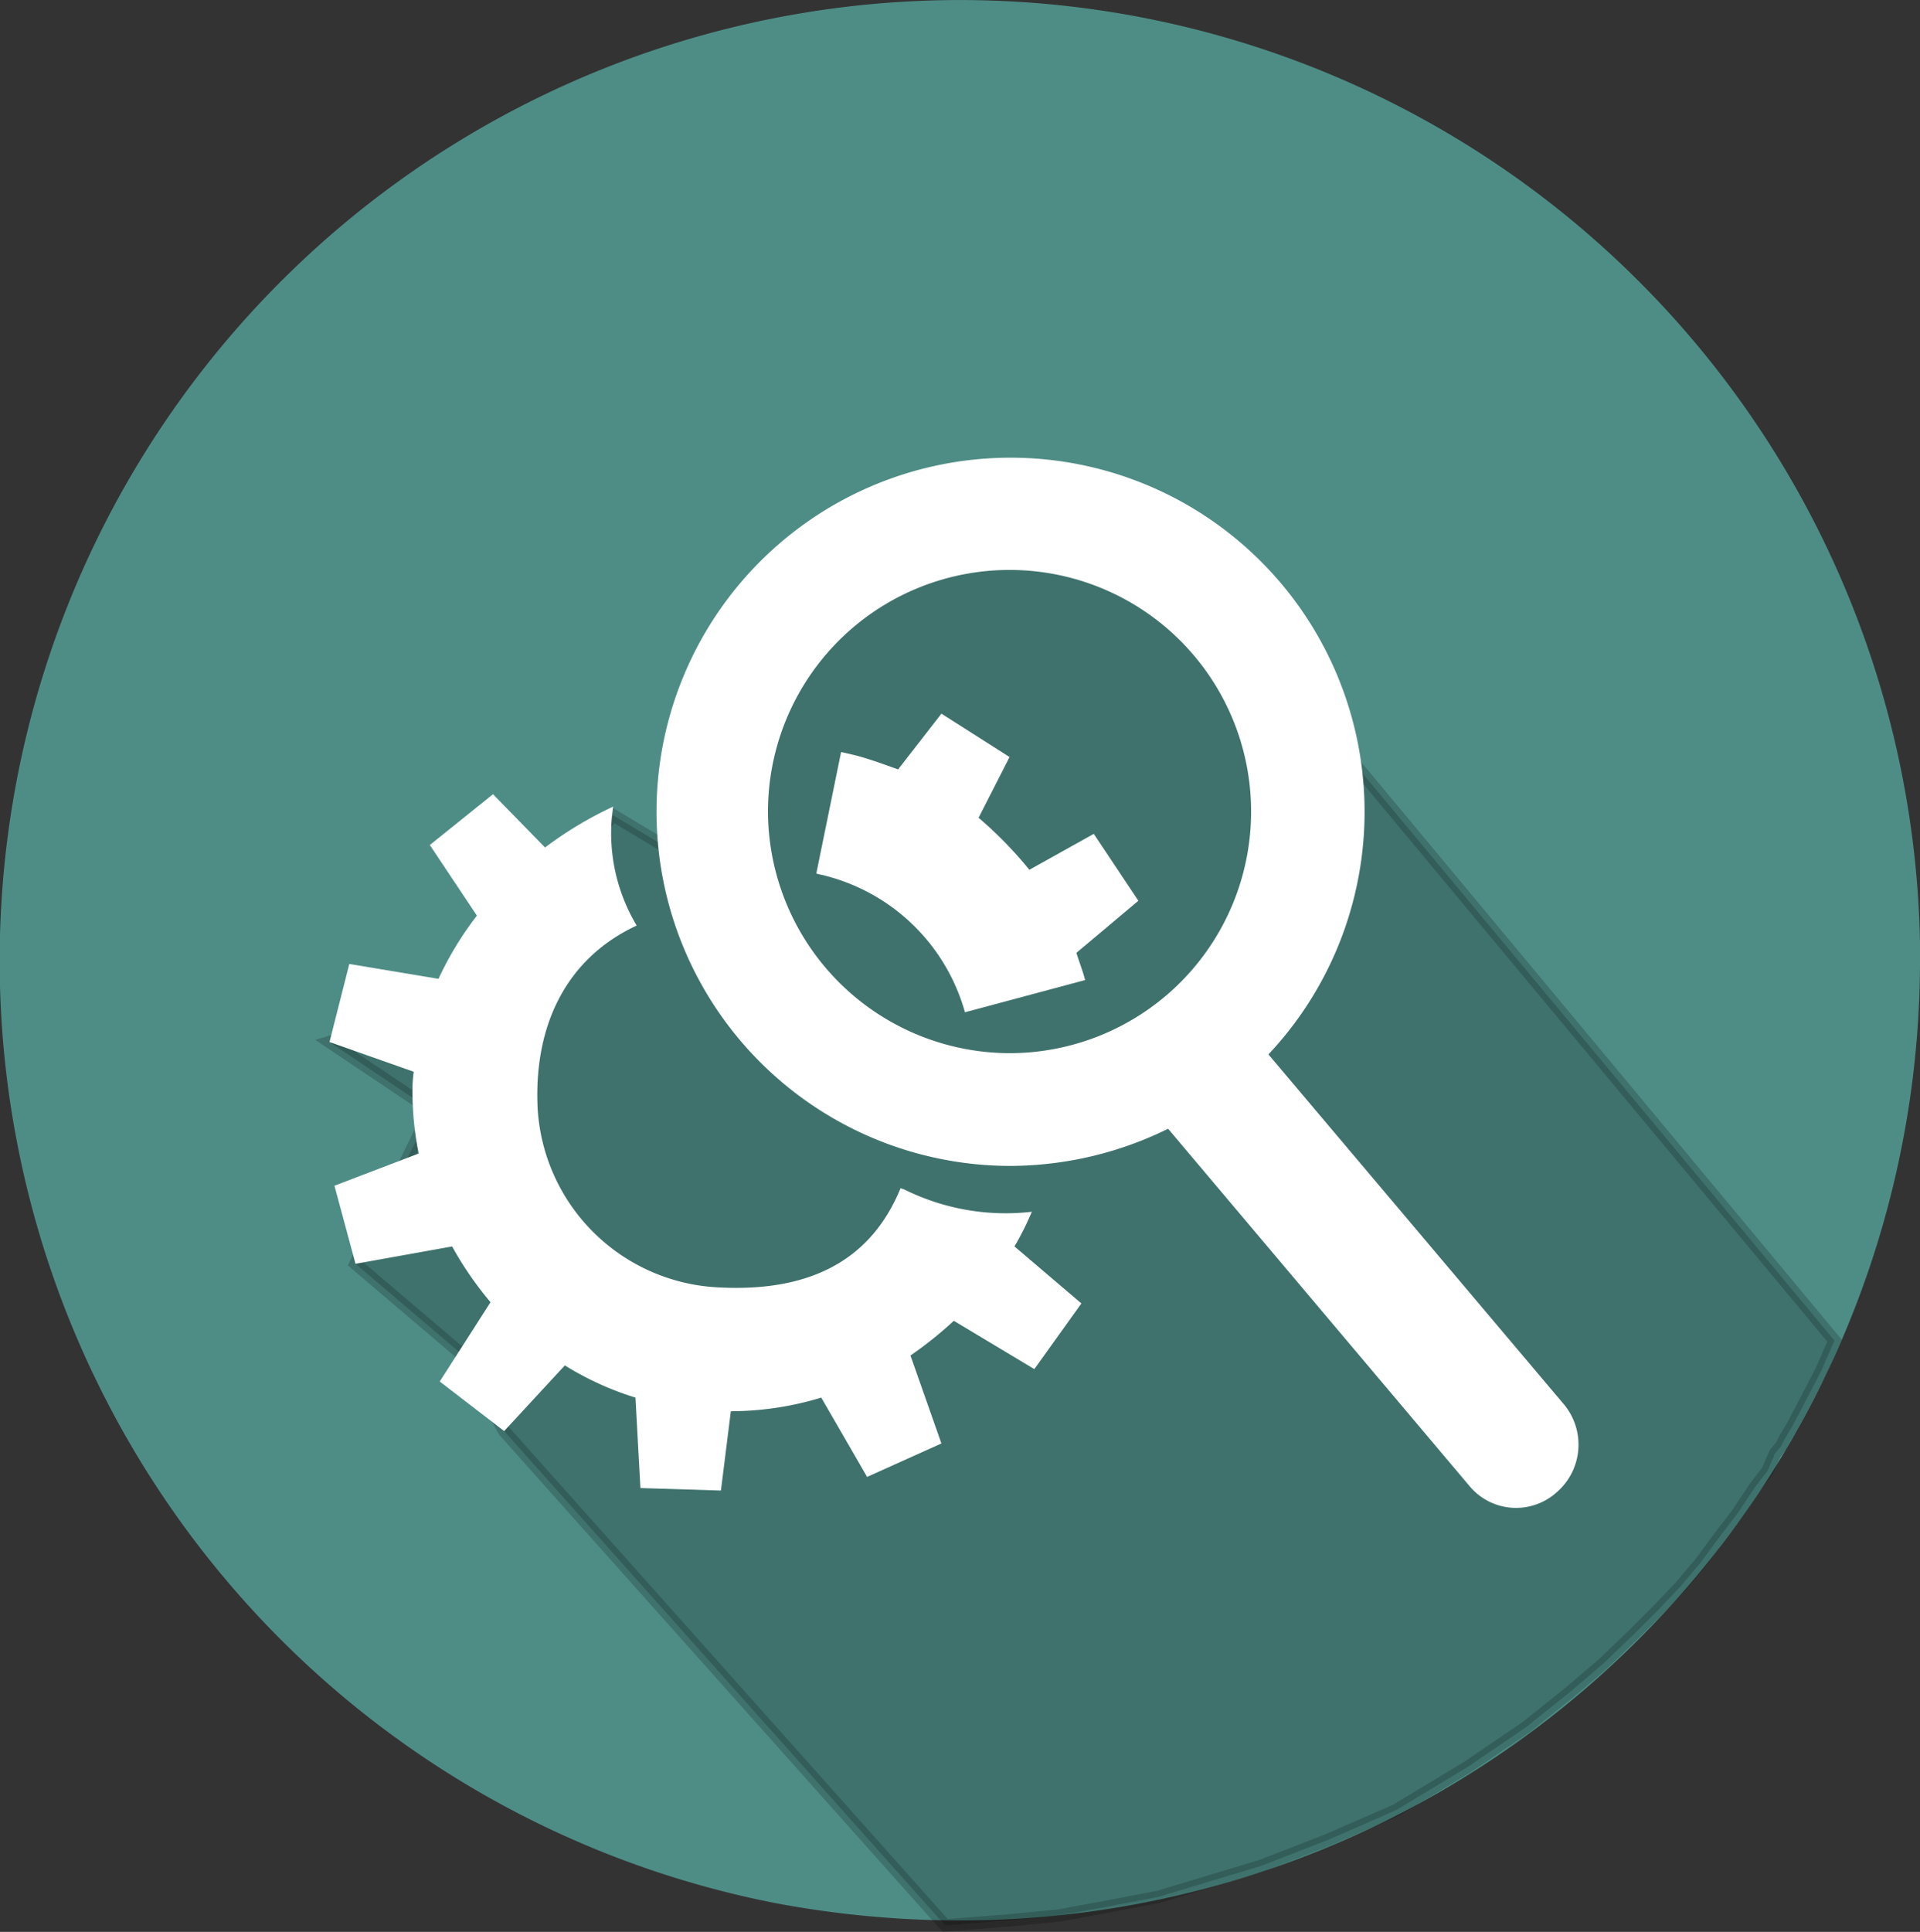
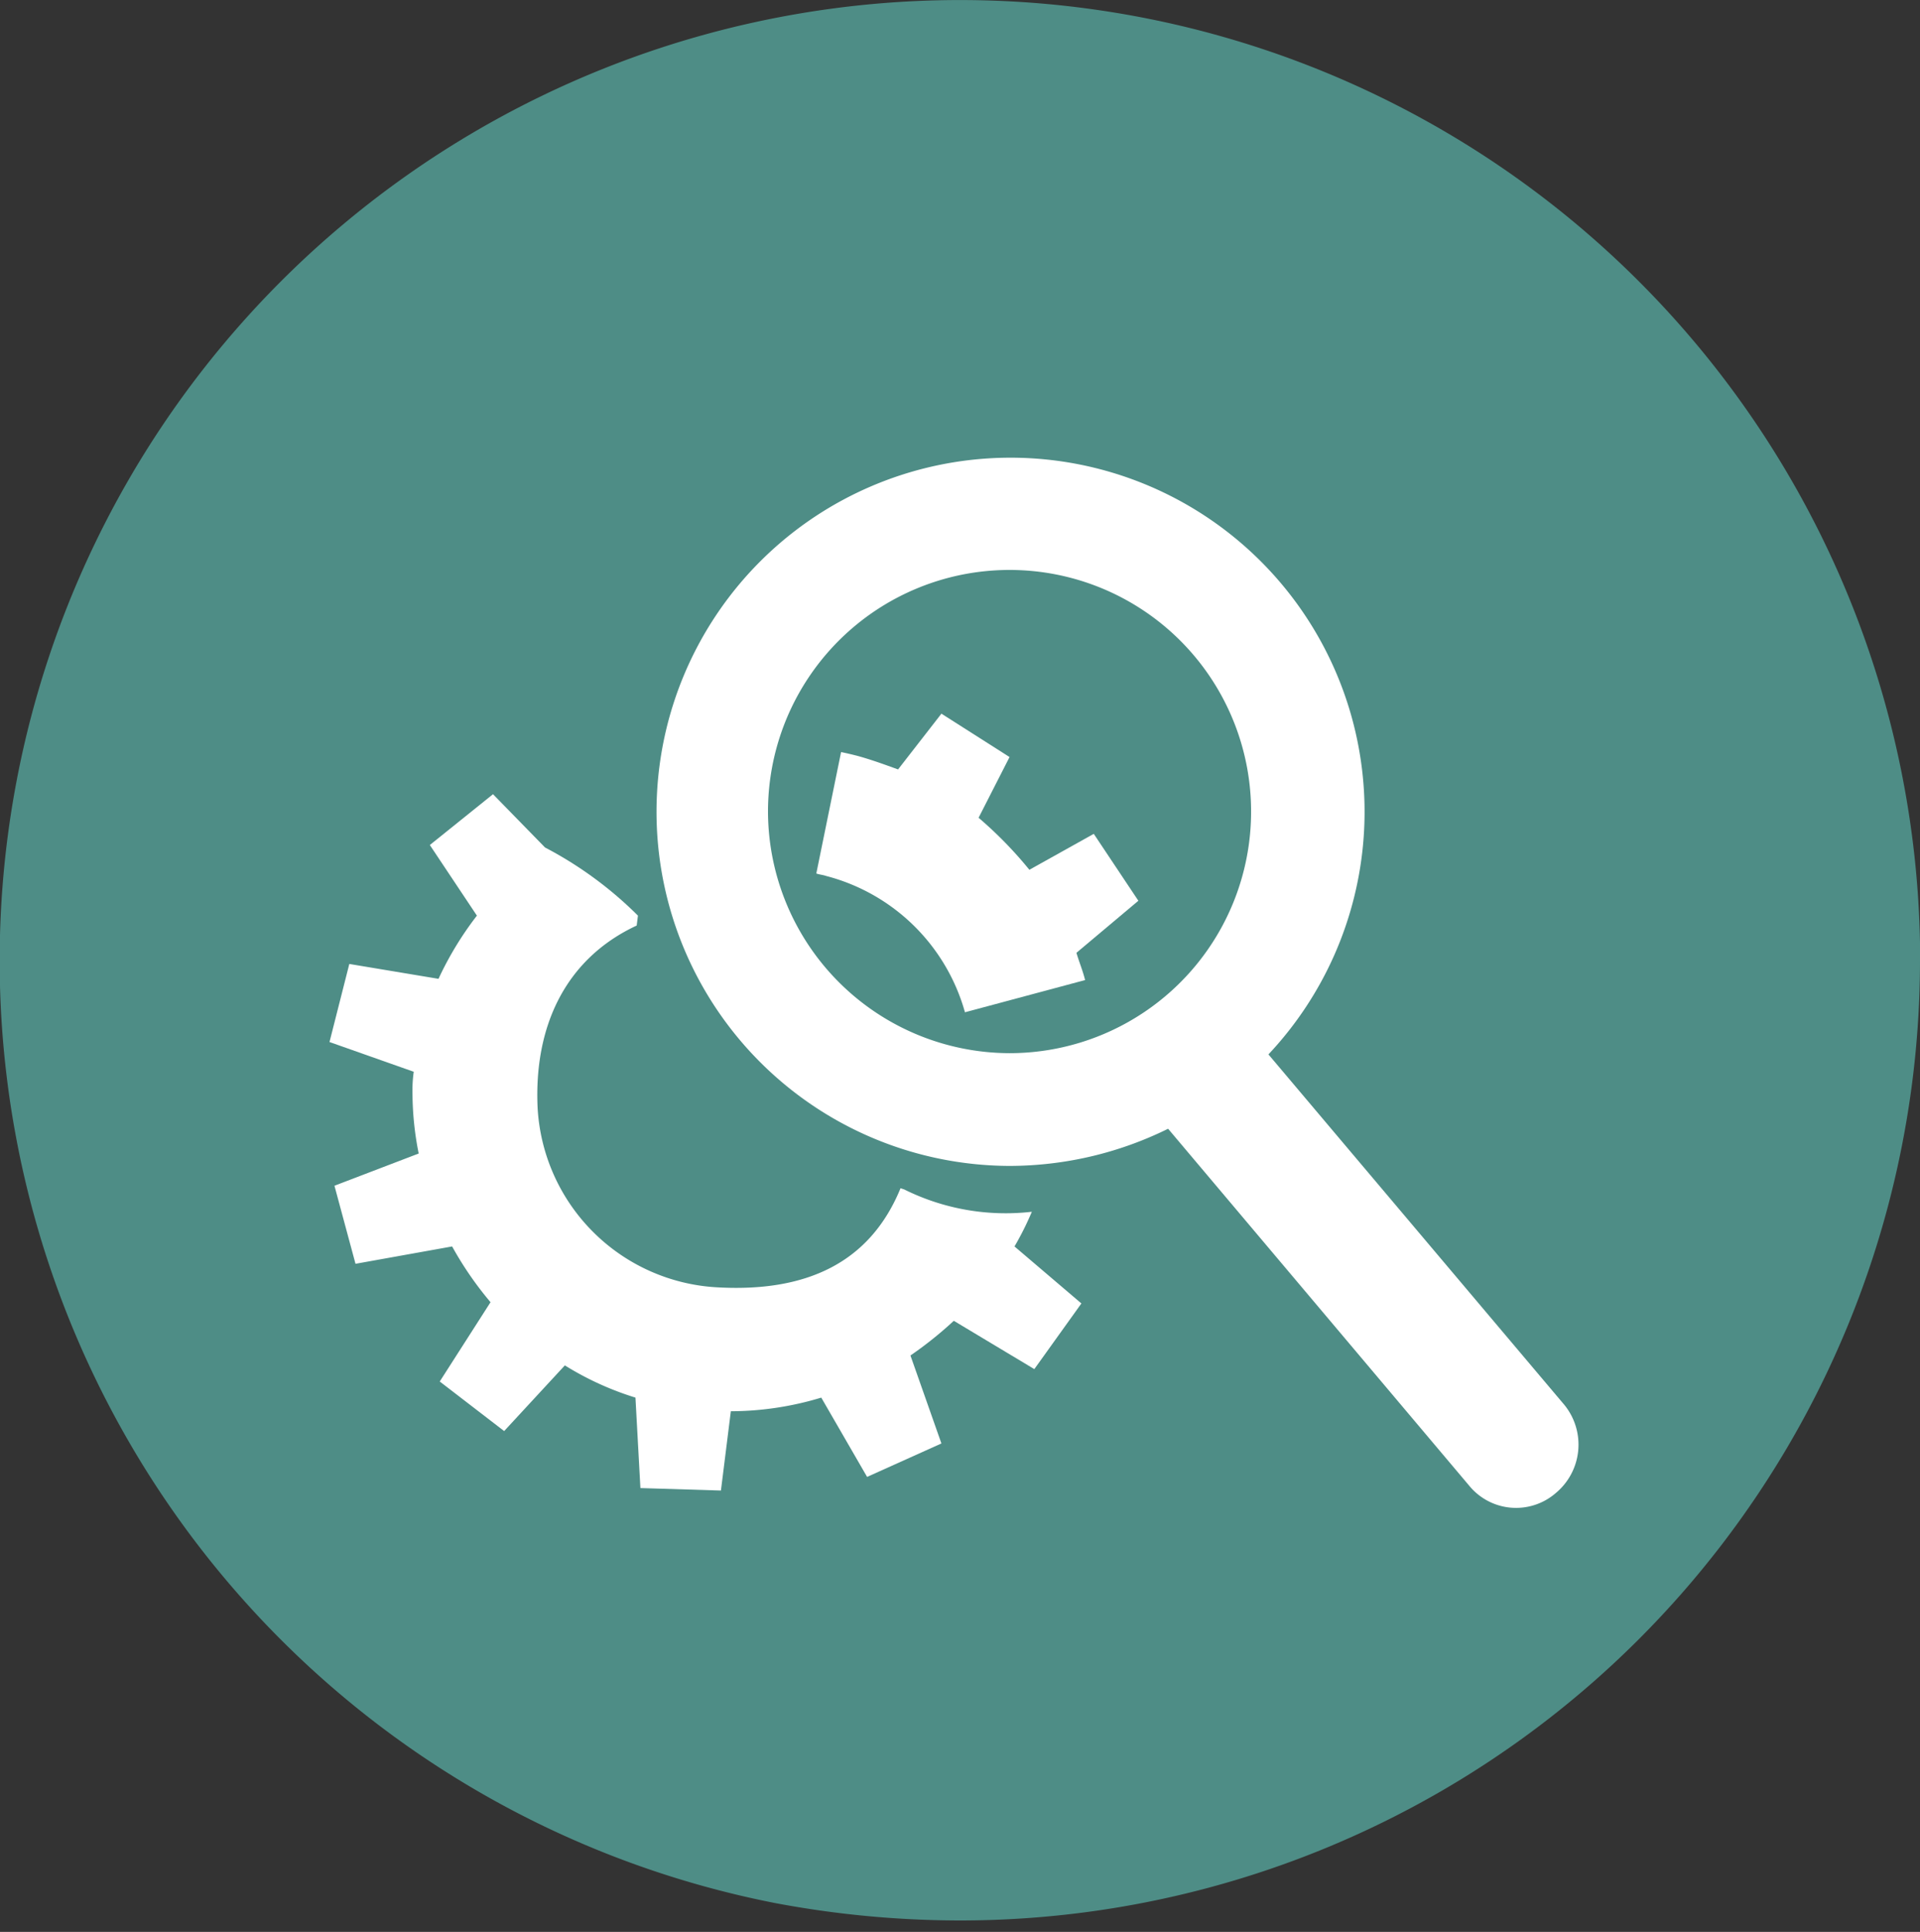
<svg xmlns="http://www.w3.org/2000/svg" viewBox="0 0 155 155.92">
  <rect x="0" y="0" width="155" height="155.92" fill="#333333" stroke="none" />
  <defs>
    <style>.cls-1{fill:#4e8d86;}.cls-1,.cls-3{fill-rule:evenodd;}.cls-2{stroke:#000;stroke-miterlimit:10;isolation:isolate;opacity:0.19;}.cls-3,.cls-4{fill:#fff;}</style>
  </defs>
  <g id="Ebene_2" data-name="Ebene 2">
    <g id="Ebene_1-2" data-name="Ebene 1">
      <g id="Path-12-Copy-4">
        <g id="Mask">
          <path class="cls-1" d="M155,77.5A77.5,77.5,0,0,1,77.5,155a81,81,0,0,1-14.9-1.4A77.52,77.52,0,1,1,155,76.1Z" />
        </g>
      </g>
-       <polygon class="cls-2" points="81.5 41.5 98.5 48.6 148.1 108.2 147 110.7 145.7 113.2 144.7 115.1 144.1 116.1 143.8 116.7 143.3 117.3 143 118 142.7 118.7 141.7 120 140.3 122.1 138.7 124.2 137.3 126.1 135.7 128 133.9 129.9 131.9 131.9 129.4 134.3 126.7 136.6 123.2 139.4 118.5 142.6 112.7 146.1 107.2 148.5 101.8 150.6 93.5 153.1 89.3 153.9 85.5 154.6 81.4 155 76.3 155.4 40.7 115.5 37.4 109.4 28.7 102 34.8 89.6 26.6 84.1 35.6 81.4 49.5 65.8 57.5 70.6 64.8 50.4 81.5 41.5" />
-       <path class="cls-3" d="M81.9,100.6a24.37,24.37,0,0,0,1.4-2.8A18.4,18.4,0,0,1,73,96l-.3-.1c-2.5,6.1-7.7,8.4-14.8,8A15.36,15.36,0,0,1,43.4,89.4c-.3-6.5,2.2-12,8-14.7h0a14.5,14.5,0,0,1-2-8.8l.1-.8A30.84,30.84,0,0,0,44,68.4l-4.2-4.3-5.1,4.1,3.8,5.7A26.72,26.72,0,0,0,35.4,79l-7.2-1.2-1.6,6.3,6.8,2.4a10.87,10.87,0,0,0-.1,1.8,25.2,25.2,0,0,0,.5,4.8L27,95.7l1.7,6.3,7.8-1.4a27.68,27.68,0,0,0,3.1,4.5l-4.1,6.4,5.2,4,4.9-5.3a24.42,24.42,0,0,0,5.7,2.6l.4,7.3,6.5.2.8-6.4a25.3,25.3,0,0,0,7.3-1.1l3.7,6.4,6-2.7-2.5-7.1a30.67,30.67,0,0,0,3.5-2.8l6.5,3.9,3.8-5.3Z" />
+       <path class="cls-3" d="M81.9,100.6a24.37,24.37,0,0,0,1.4-2.8A18.4,18.4,0,0,1,73,96l-.3-.1c-2.5,6.1-7.7,8.4-14.8,8A15.36,15.36,0,0,1,43.4,89.4c-.3-6.5,2.2-12,8-14.7h0l.1-.8A30.84,30.84,0,0,0,44,68.4l-4.2-4.3-5.1,4.1,3.8,5.7A26.72,26.72,0,0,0,35.4,79l-7.2-1.2-1.6,6.3,6.8,2.4a10.87,10.87,0,0,0-.1,1.8,25.2,25.2,0,0,0,.5,4.8L27,95.7l1.7,6.3,7.8-1.4a27.68,27.68,0,0,0,3.1,4.5l-4.1,6.4,5.2,4,4.9-5.3a24.42,24.42,0,0,0,5.7,2.6l.4,7.3,6.5.2.8-6.4a25.3,25.3,0,0,0,7.3-1.1l3.7,6.4,6-2.7-2.5-7.1a30.67,30.67,0,0,0,3.5-2.8l6.5,3.9,3.8-5.3Z" />
      <path class="cls-3" d="M91.9,72.7l-3.6-5.4-5.2,2.9A32.47,32.47,0,0,0,79,66l2.5-4.9L76,57.6l-3.5,4.5c-1.1-.4-2.2-.8-3.3-1.1-.4-.1-.8-.2-1.3-.3l-2,9.8c.3.1.5.1.8.2a15.75,15.75,0,0,1,11.2,11l9.7-2.6c-.2-.8-.5-1.5-.7-2.2Z" />
      <path class="cls-4" d="M126.3,113.4,102.4,85.1a28.58,28.58,0,1,0-20.9,9,29,29,0,0,0,12.8-3l24.3,28.8a4.89,4.89,0,0,0,7,.6A5.08,5.08,0,0,0,126.3,113.4ZM62,65.6A19.5,19.5,0,1,1,81.5,85,19.55,19.55,0,0,1,62,65.6Z" />
    </g>
  </g>
</svg>